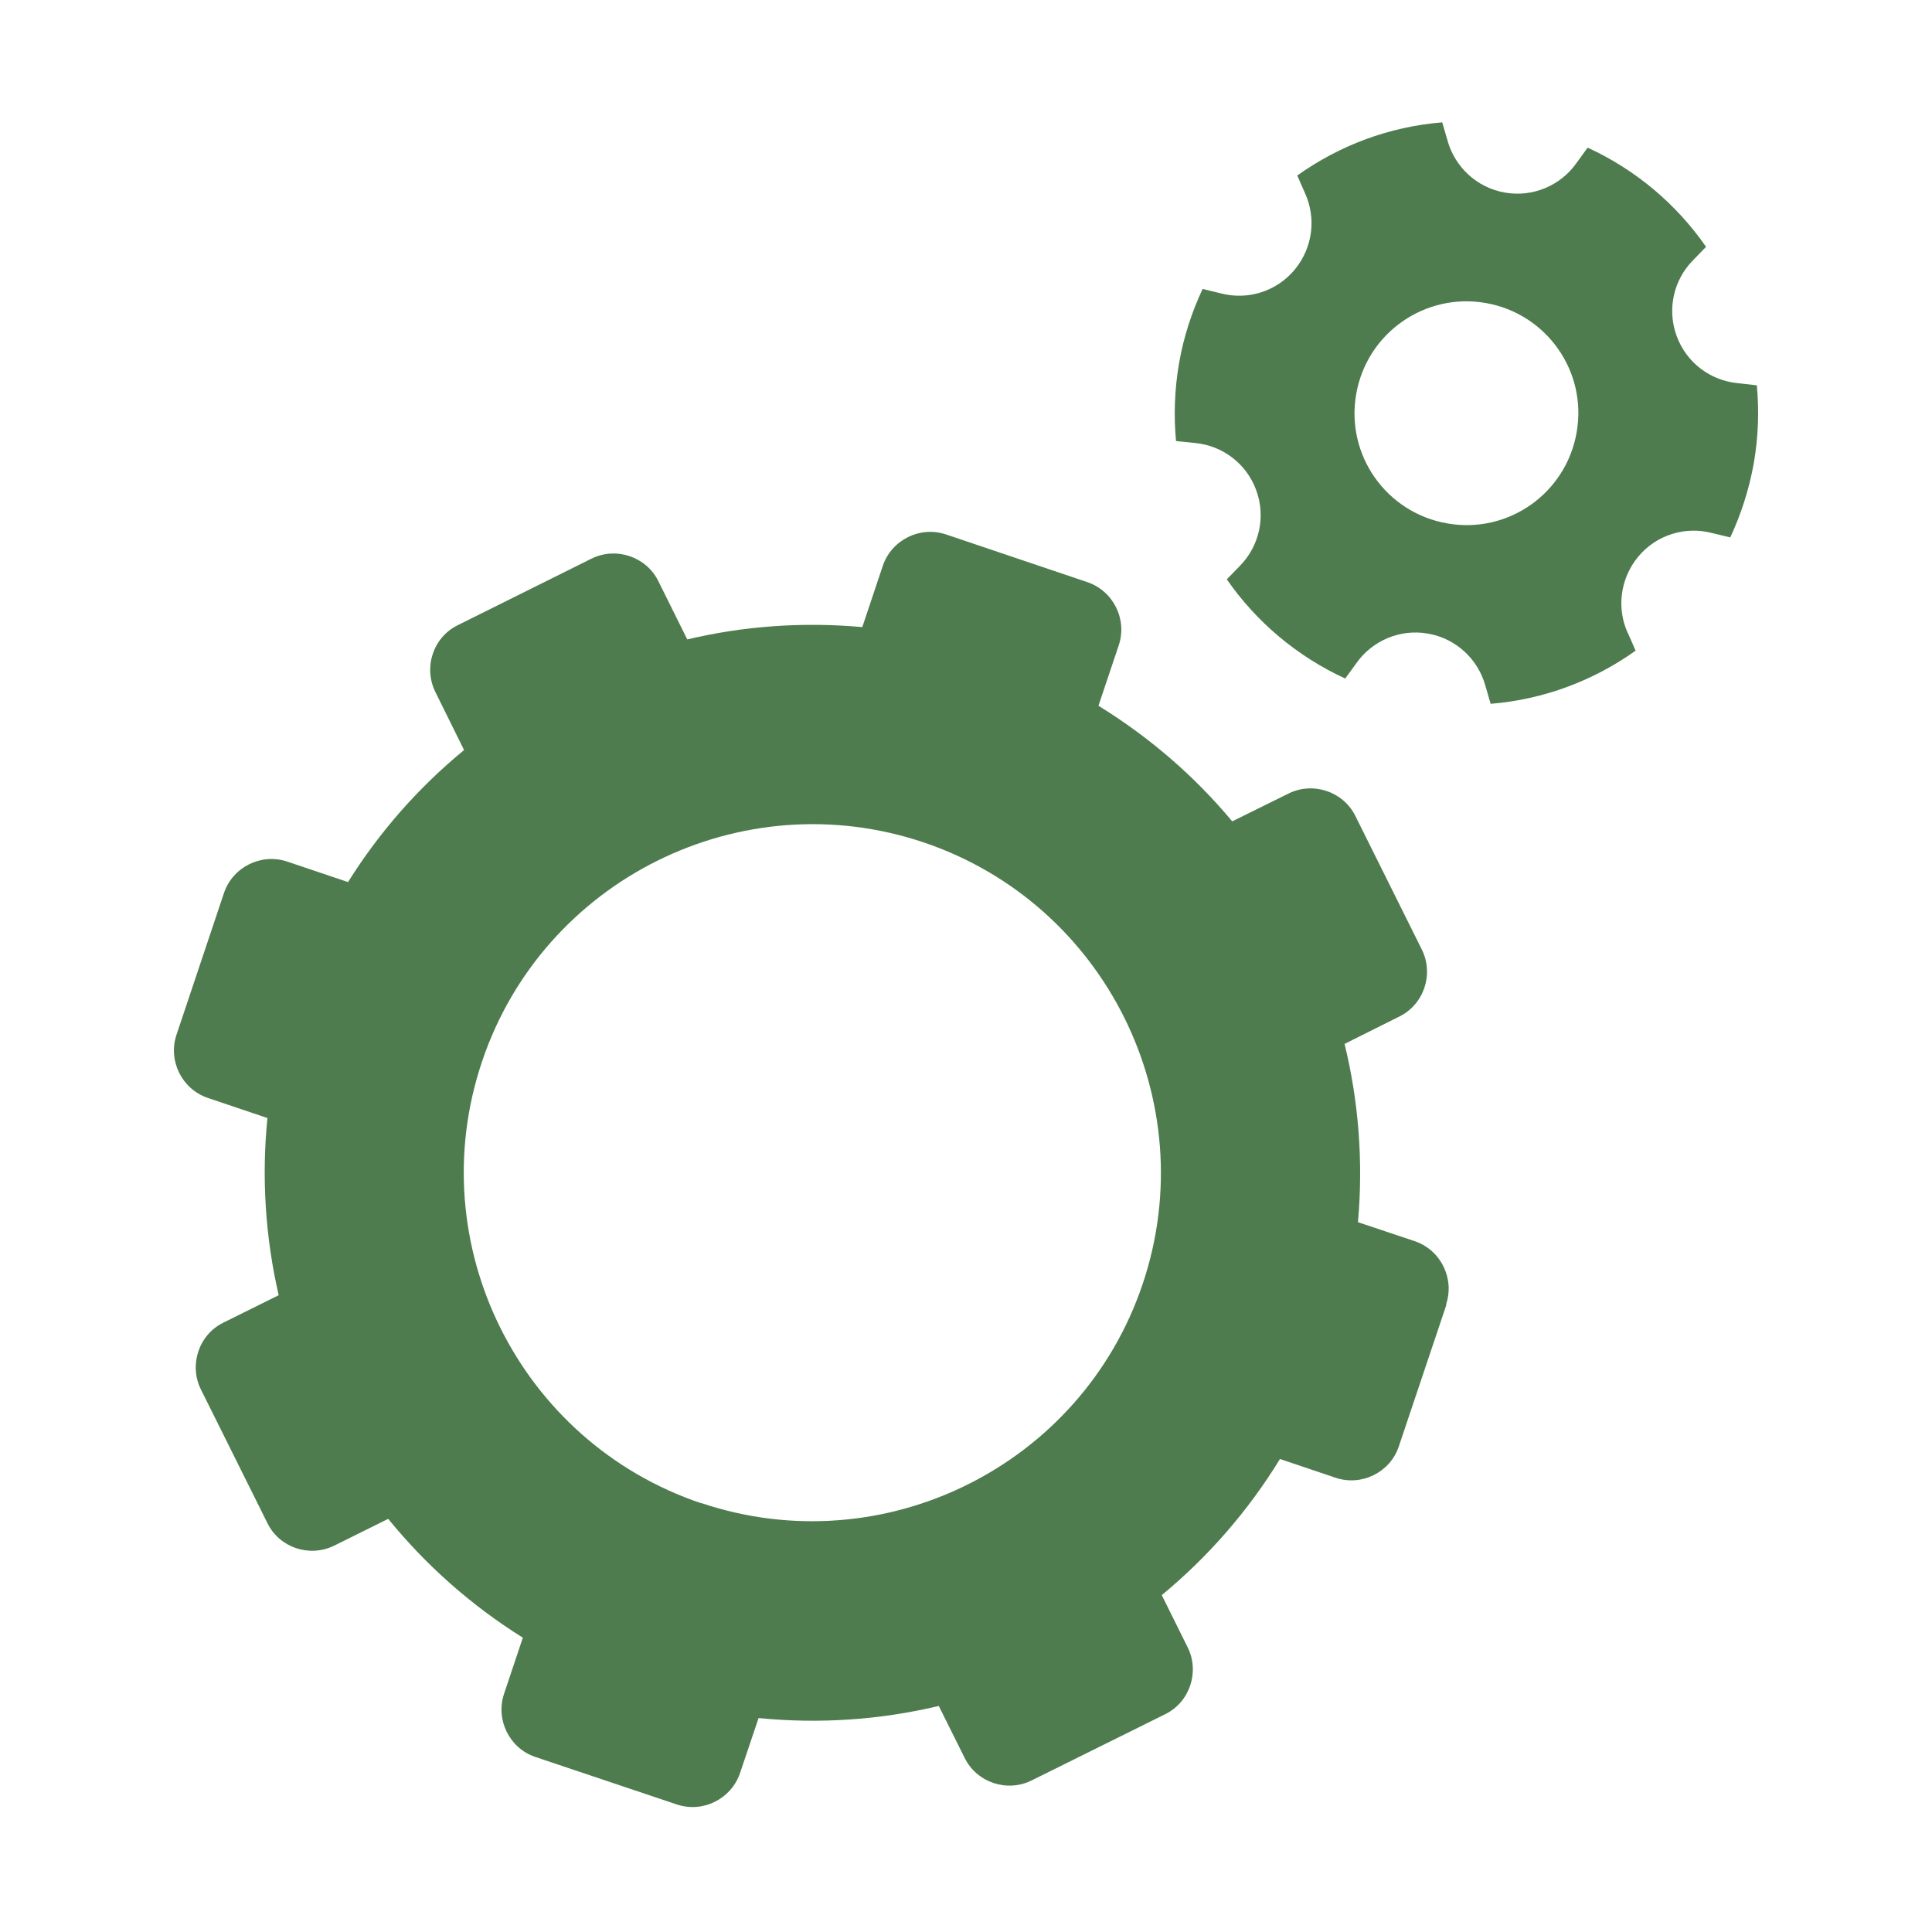
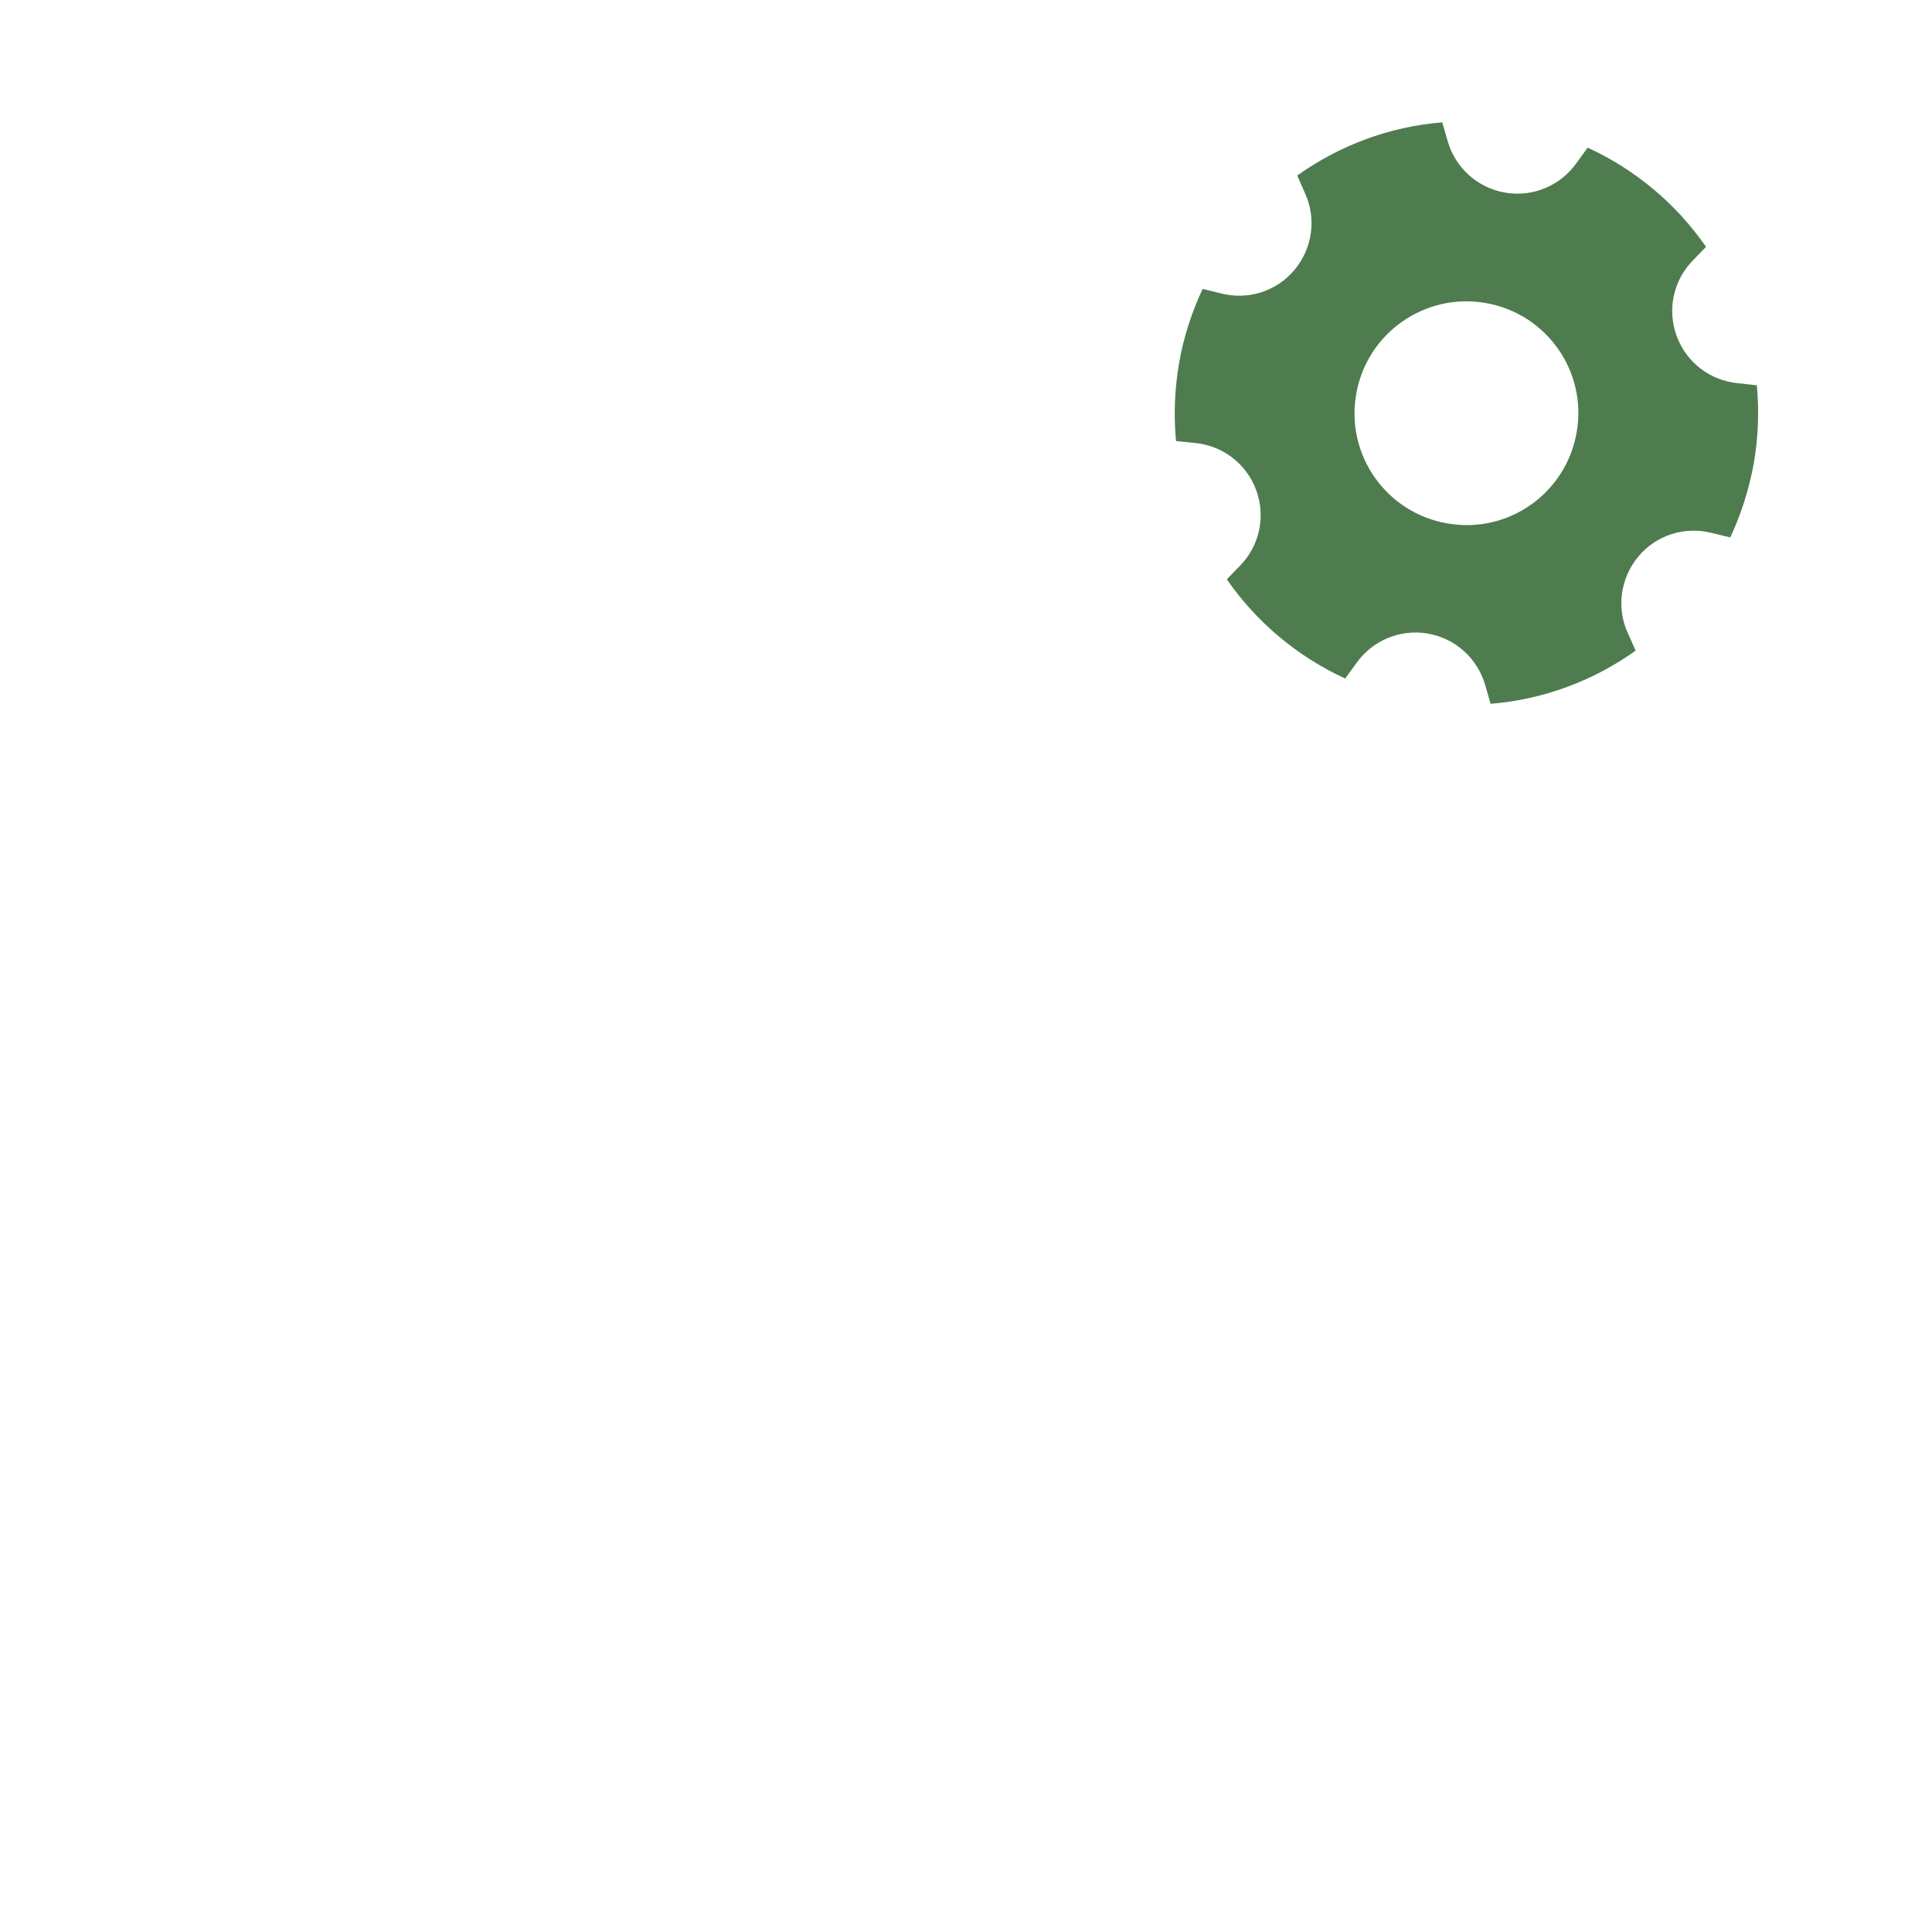
<svg xmlns="http://www.w3.org/2000/svg" width="300" height="300" viewBox="0 0 300 300" fill="none">
  <g clip-path="url(#clip0_23_25)">
-     <path d="M224.553 202.528C225.895 198.502 223.714 194.107 219.688 192.731L210.864 189.779C211.703 180.384 210.965 171.023 208.784 162.099L217.306 157.837C221.097 155.959 222.674 151.295 220.795 147.47l-10.334-20.769C208.582 122.91 203.919 121.333 200.094 123.212L191.337 127.54C185.532 120.561 178.52 114.488 170.568 109.59L173.722 100.195C175.064 96.169 172.883 91.774 168.857 90.398L146.881 82.983C142.854 81.641 138.459 83.822 137.084 87.848L133.896 97.377C124.669 96.538 115.476 97.209 106.719 99.29l-4.496-9.059C100.344 86.439 95.681 84.862 91.856 86.741L71.087 97.075C67.262 98.954 65.719 103.618 67.598 107.443L72.06 116.468C65.081 122.205 58.975 129.084 54.043 136.968L44.581 133.781C40.555 132.439 36.16 134.62 34.784 138.646l-7.381 22.043C26.061 164.716 28.241 169.111 32.268 170.486L41.528 173.607C40.589 182.934 41.226 192.228 43.273 201.119l-8.589 4.261C30.858 207.259 29.315 211.957 31.194 215.748l10.334 20.768C43.407 240.341 48.071 241.885 51.895 240.006l8.388-4.161C66.088 242.992 73.134 249.266 81.186 254.299L78.267 263.022C76.925 267.049 79.106 271.477 83.132 272.82L105.109 280.201C109.135 281.543 113.53 279.362 114.906 275.336L117.791 266.78C127.32 267.72 136.748 267.049 145.773 264.901L149.8 272.987C151.679 276.779 156.342 278.356 160.167 276.477l20.769-10.301C184.761 264.297 186.304 259.6 184.425 255.809L180.399 247.689C187.545 241.784 193.786 234.671 198.752 226.552L207.408 229.471C211.434 230.813 215.863 228.632 217.205 224.606L224.587 202.629 224.553 202.528zM108.9 233.43c-28.284-9.529-43.584-40.262-34.055-68.58C84.34 136.566 115.107 121.299 143.391 130.795 171.675 140.323 186.942 171.057 177.446 199.341 167.951 227.625 137.184 242.891 108.9 233.396V233.43z" fill="#4e7c4e" />
    <path d="M252.77 98.317C251.026 94.525 251.529 89.895 254.381 86.439 257.233 83.017 261.695 81.708 265.755 82.749L268.674 83.453C270.351 79.863 271.593 76.005 272.331 71.911 273.036 67.818 273.17 63.792 272.801 59.833L269.815 59.497C265.654 59.094 261.896 56.377 260.353 52.183 258.81 47.989 259.917 43.459 262.836 40.473L264.916 38.326C260.319 31.716 254.045 26.381 246.53 22.926l-1.779 2.449C242.336 28.764 238.075 30.676 233.679 29.904 229.284 29.133 225.929 25.912 224.788 21.886L223.949 19C215.695 19.671 207.979 22.59 201.436 27.254l1.208 2.751C204.388 33.83 203.885 38.426 201.033 41.882 198.181 45.305 193.719 46.613 189.659 45.573L186.74 44.868C185.063 48.459 183.788 52.317 183.083 56.41 182.379 60.504 182.244 64.53 182.613 68.489L185.599 68.791C189.76 69.194 193.518 71.911 195.061 76.105S195.497 84.829 192.578 87.815L190.498 89.962C195.061 96.538 201.369 101.907 208.884 105.362L210.663 102.913C213.078 99.524 217.34 97.612 221.735 98.384 226.13 99.155 229.485 102.376 230.626 106.402L231.465 109.288C239.719 108.617 247.435 105.698 253.978 101.034l-1.208-2.751V98.317zM224.721 81.272C215.259 79.628 208.918 70.636 210.596 61.175 212.24 51.713 221.265 45.405 230.693 47.049 240.155 48.693 246.496 57.685 244.818 67.147 243.174 76.609 234.183 82.95 224.721 81.272z" fill="#4e7c4e" />
  </g>
  <defs>
    <clipPath id="clip0_23_25">
      <rect width="246.002" height="261.57" fill="#fff" transform="translate(27 19)" />
    </clipPath>
  </defs>
</svg>